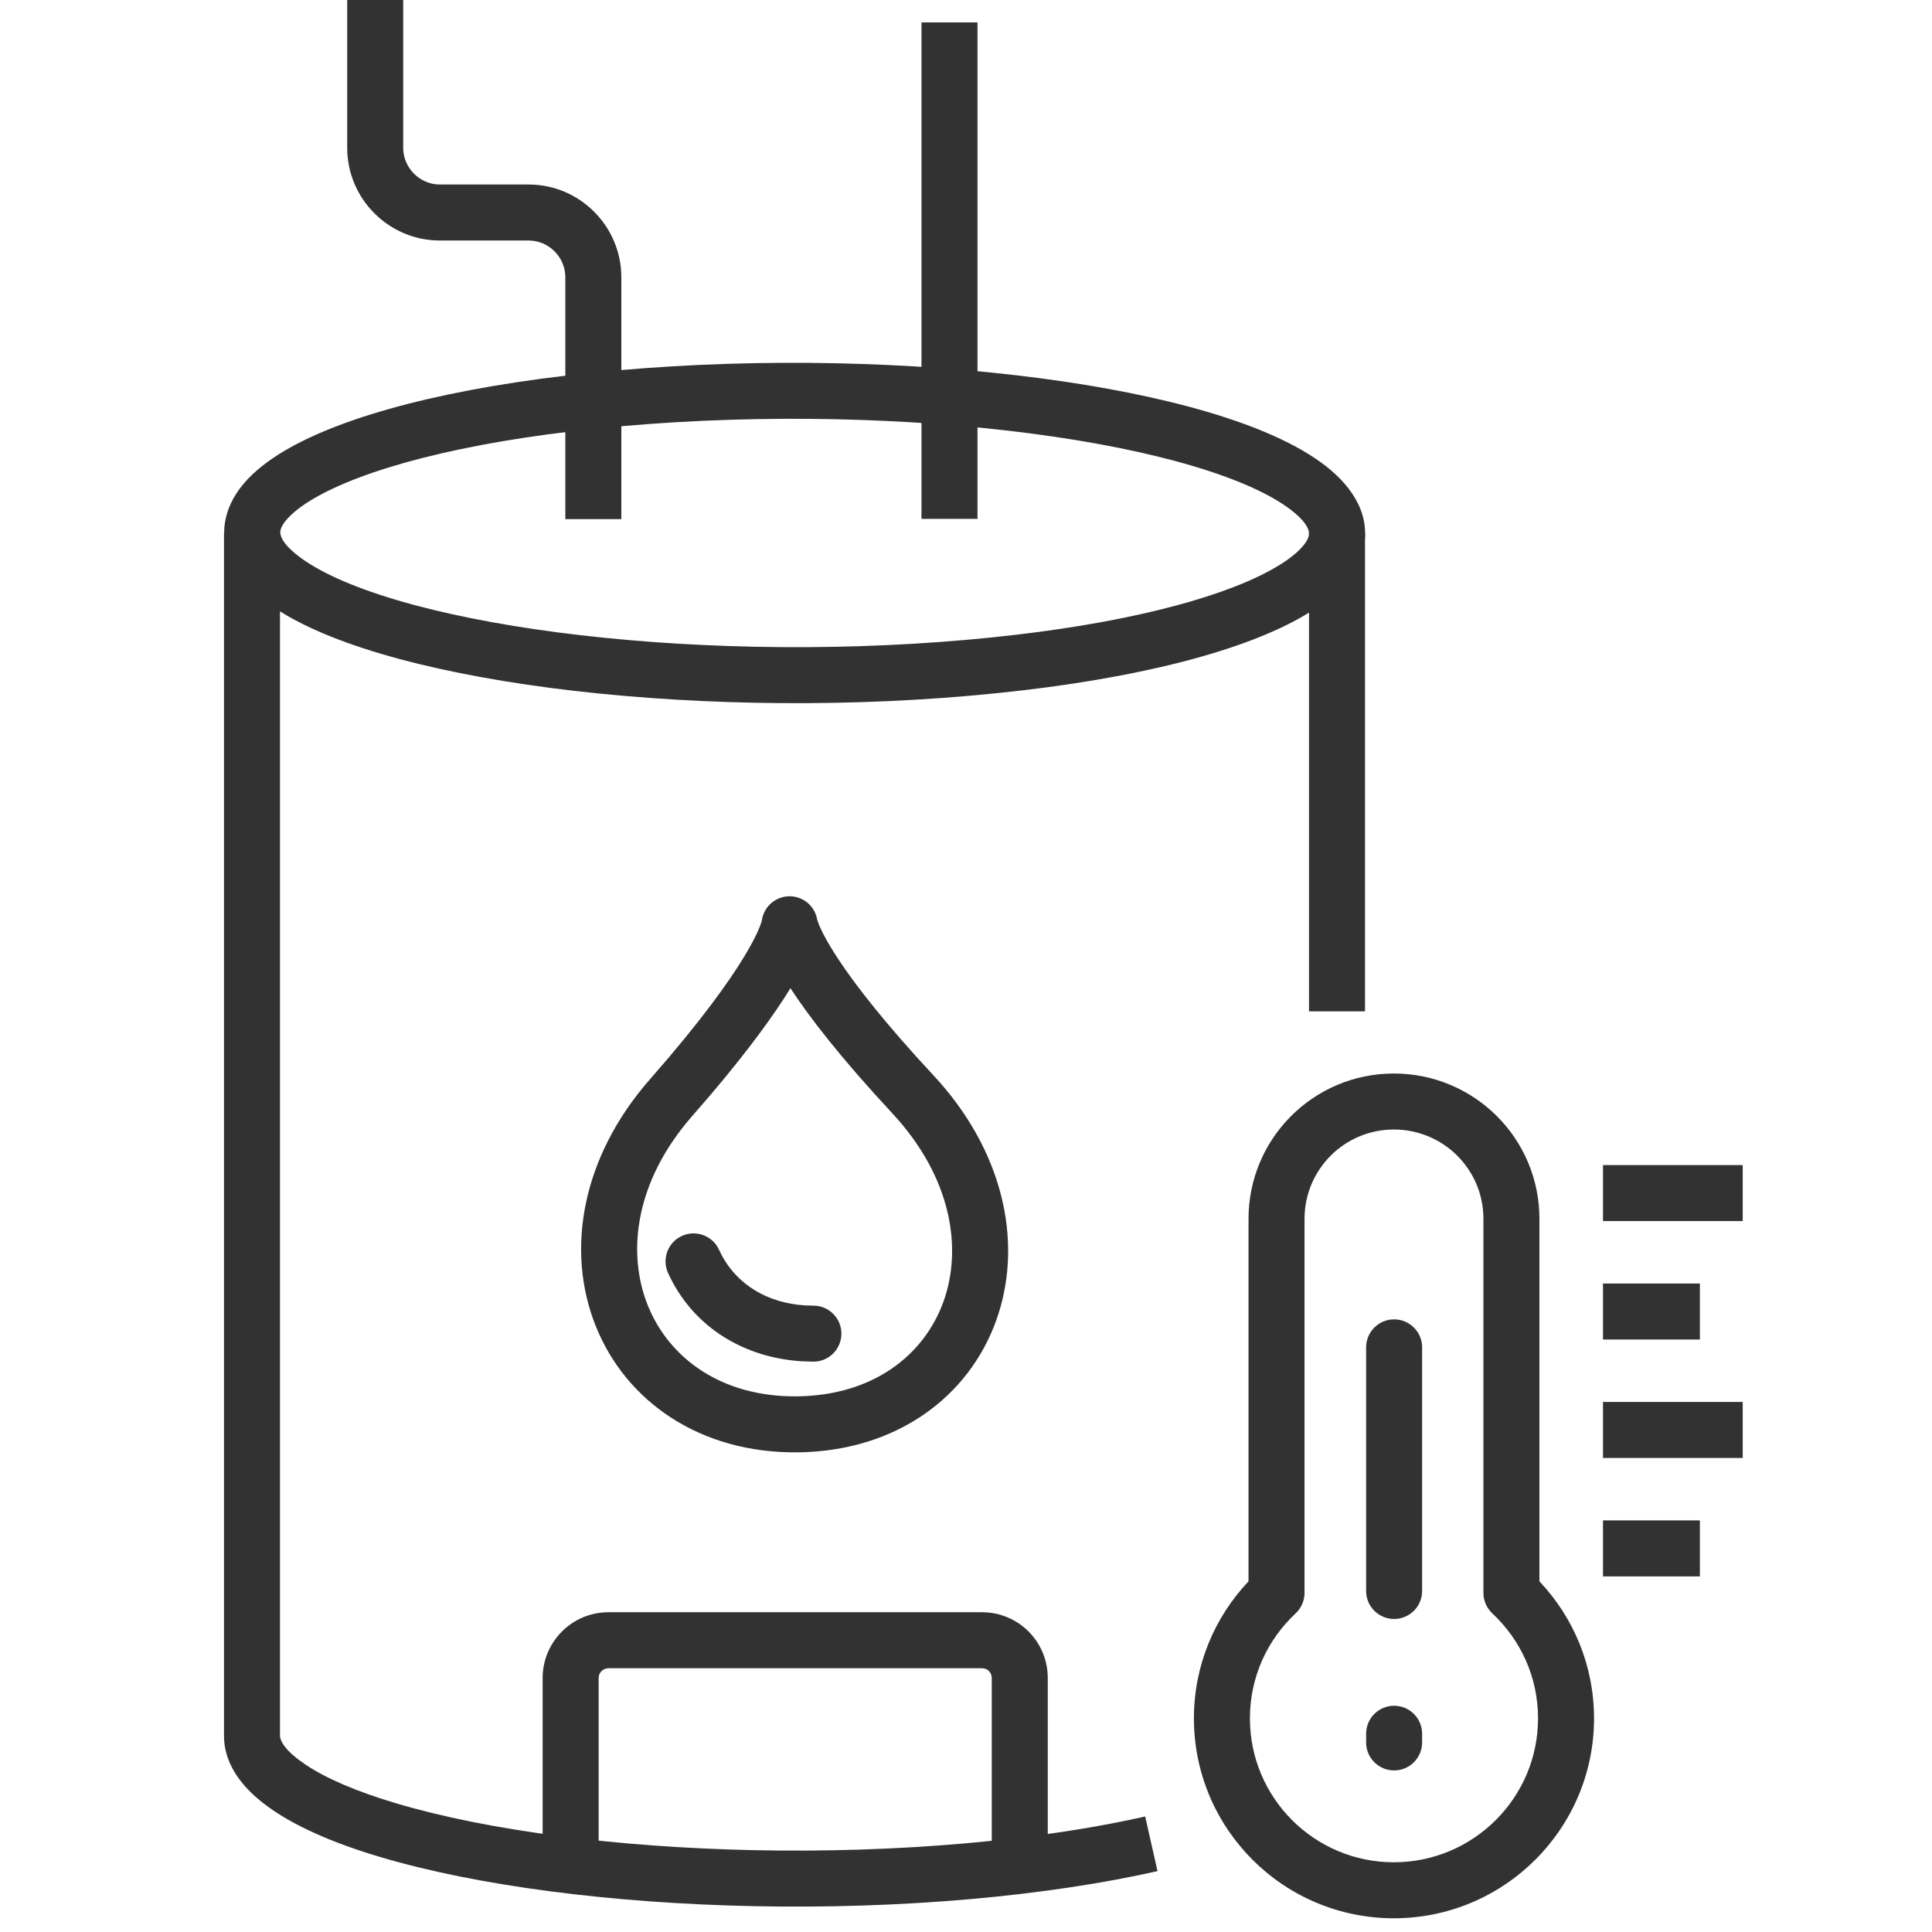
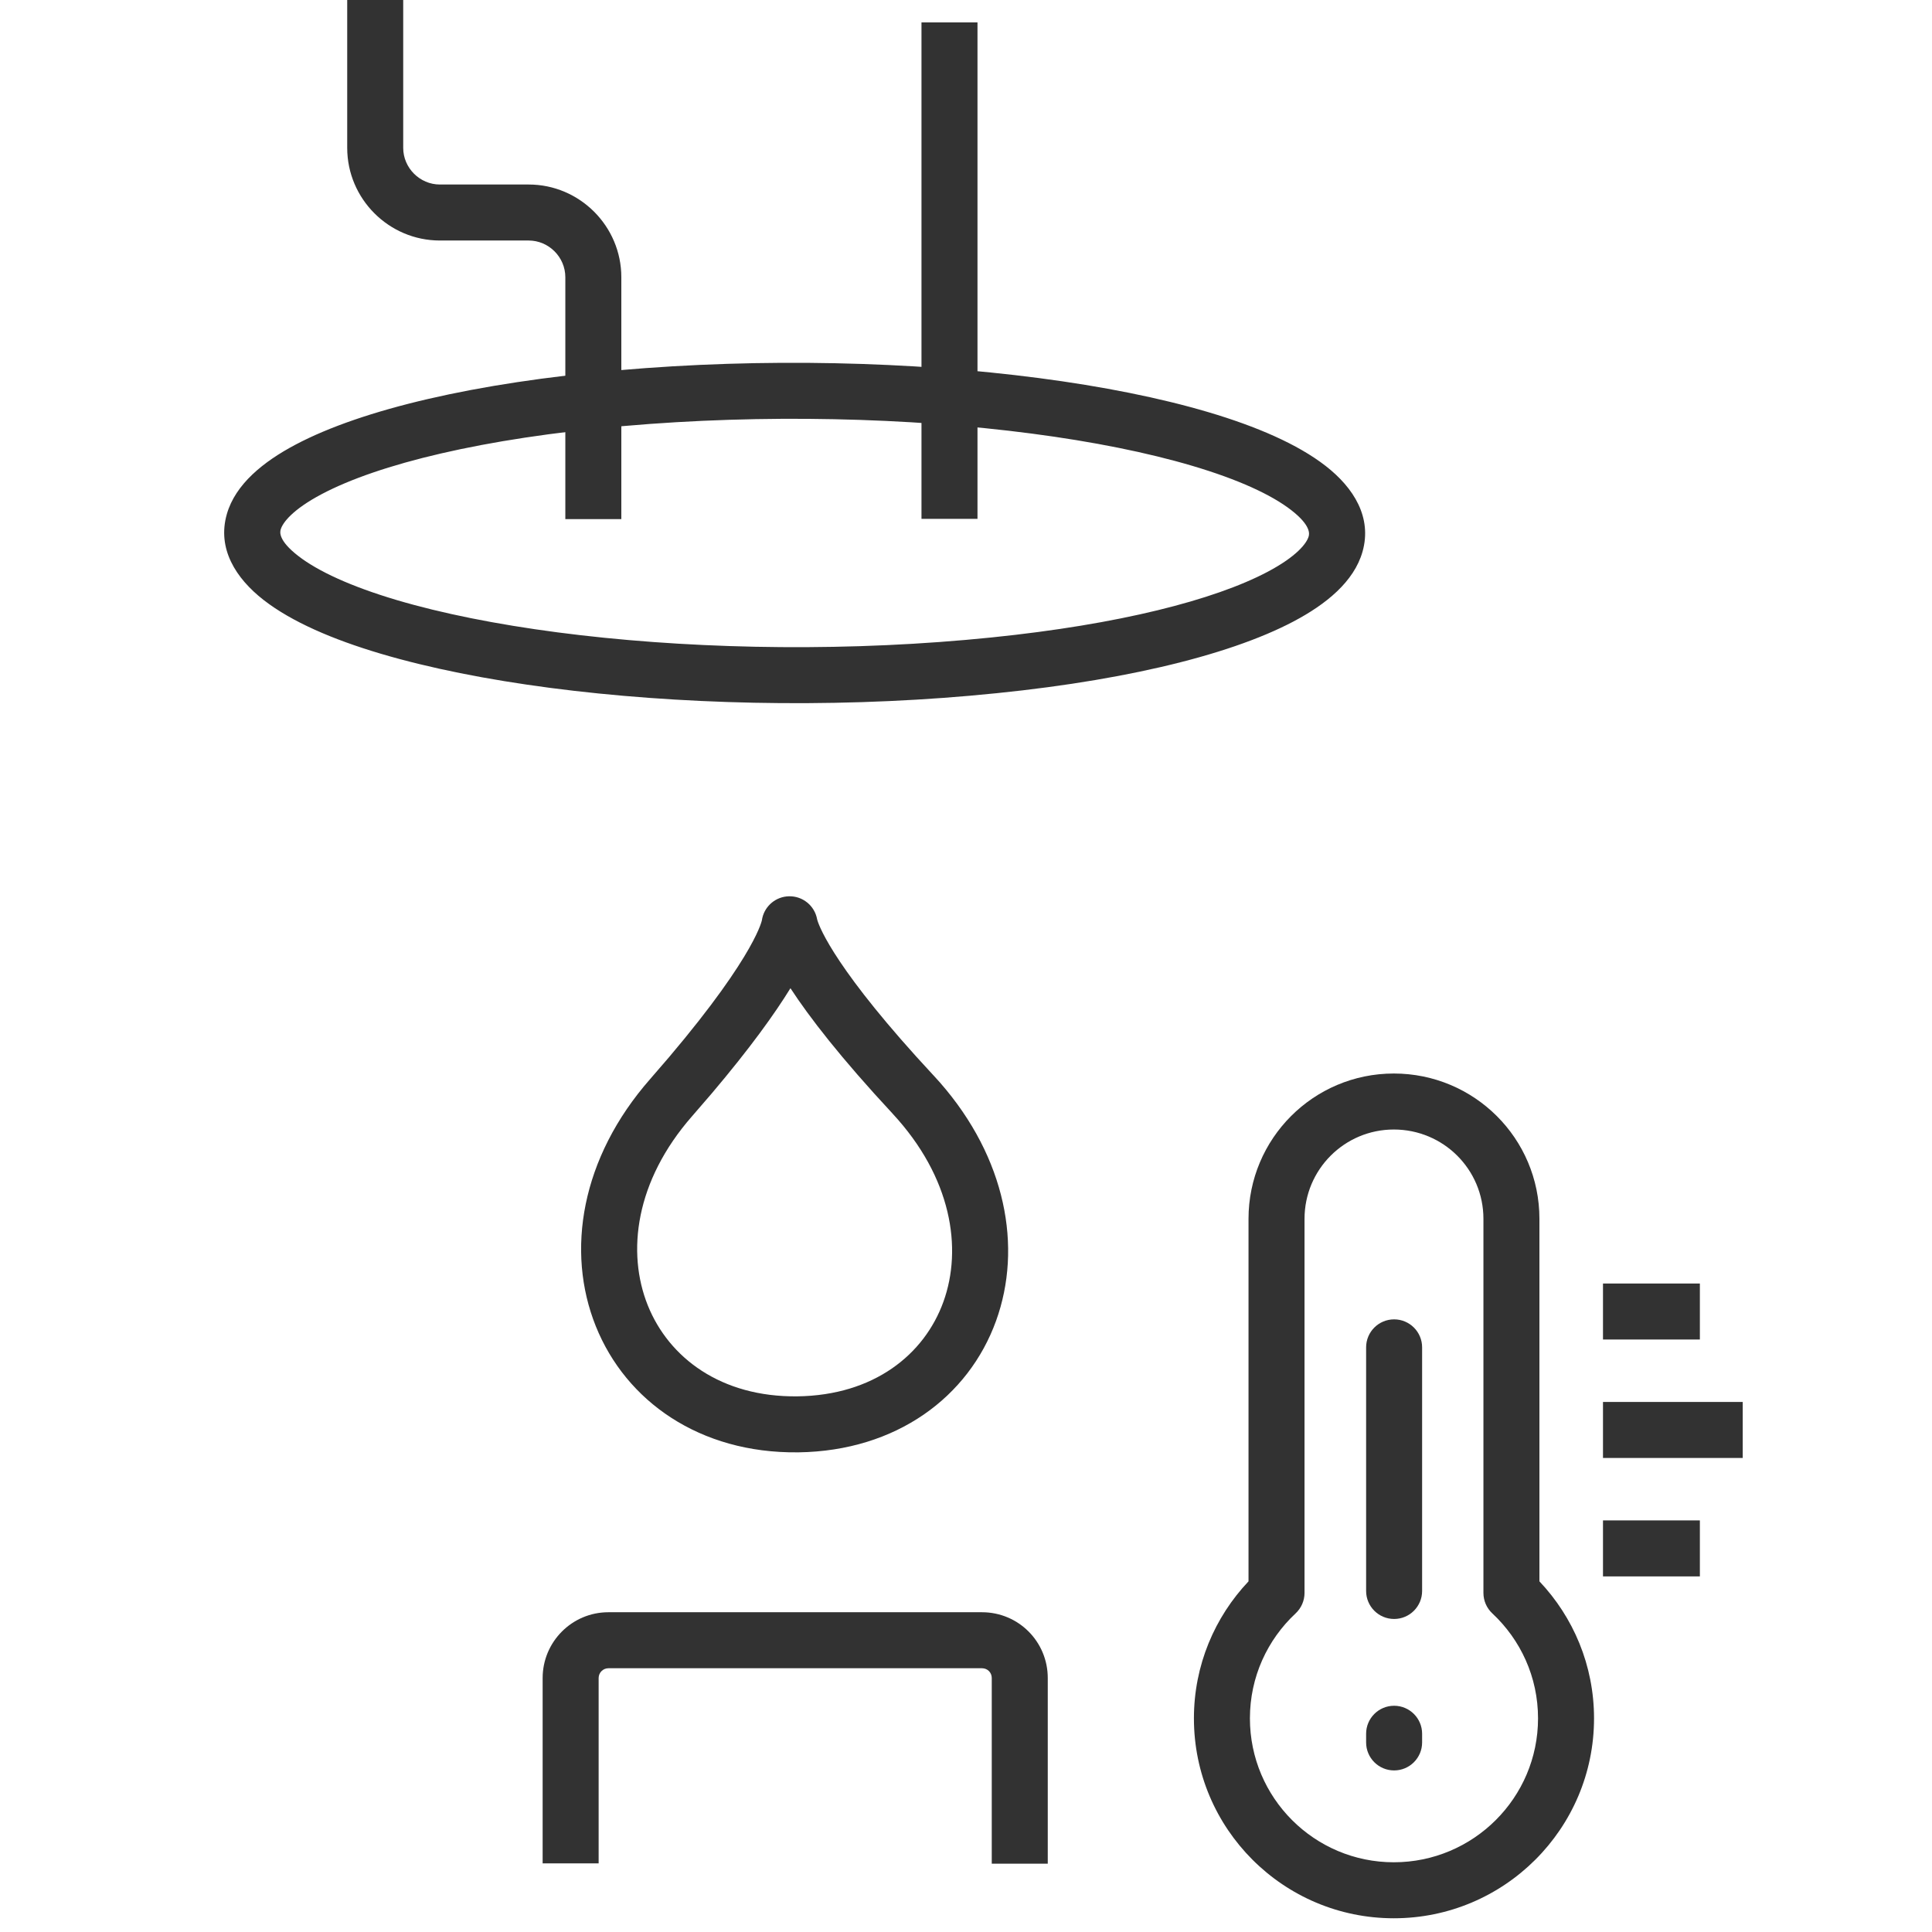
<svg xmlns="http://www.w3.org/2000/svg" width="200" height="200" viewBox="0 0 200 200" fill="none">
  <path d="M175.97 157.392V163.189H165.941V157.392H175.97Z" fill="#323232" />
  <path d="M175.97 132.869V138.666H165.941V132.869H175.97Z" fill="#323232" />
-   <path d="M180.406 120.609V126.406H165.941V120.609H180.406Z" fill="#323232" />
  <path d="M180.406 145.13V150.928H165.941V145.13H180.406Z" fill="#323232" />
  <path d="M153.564 126.175C153.564 121.06 149.421 116.927 144.288 116.927C139.17 116.928 135.044 121.076 135.044 126.175V164.898C135.044 165.701 134.708 166.47 134.121 167.018C131.204 169.741 129.391 173.594 129.391 177.885C129.391 186.109 136.064 192.782 144.288 192.782C152.52 192.782 159.217 186.104 159.217 177.885C159.217 173.594 157.402 169.741 154.484 167.018C153.897 166.47 153.564 165.701 153.564 164.898V126.175ZM159.361 163.701C162.859 167.399 165.014 172.384 165.014 177.885C165.014 189.317 155.709 198.579 144.288 198.579C132.862 198.579 123.594 189.311 123.594 177.885C123.594 172.384 125.749 167.399 129.246 163.701V126.175C129.246 117.883 135.959 111.131 144.288 111.13C152.605 111.13 159.361 117.841 159.361 126.175V163.701Z" fill="#323232" />
  <path d="M141.42 164.696V139.478C141.42 137.877 142.718 136.58 144.318 136.58C145.919 136.58 147.217 137.877 147.217 139.478V164.696C147.217 166.297 145.919 167.595 144.318 167.595C142.718 167.595 141.42 166.297 141.42 164.696Z" fill="#323232" />
  <path d="M141.42 180.376V179.478C141.42 177.878 142.718 176.58 144.318 176.58C145.919 176.58 147.217 177.878 147.217 179.478V180.376C147.217 181.977 145.919 183.274 144.318 183.274C142.718 183.274 141.42 181.977 141.42 180.376Z" fill="#323232" />
  <path d="M64.041 38.331C78.942 37.024 94.463 37.426 107.551 39.138C114.095 39.994 120.085 41.183 125.109 42.673C130.077 44.147 134.33 45.978 137.23 48.233C140.134 50.491 142.059 53.562 141.045 57.118C140.159 60.226 137.258 62.561 133.921 64.325C127.026 67.968 115.269 70.73 100.454 72.016L100.457 72.018C85.57 73.326 70.055 72.924 56.971 71.212C50.428 70.355 44.442 69.163 39.418 67.673C34.45 66.2 30.194 64.37 27.294 62.114C24.391 59.856 22.467 56.787 23.479 53.232C24.364 50.124 27.265 47.789 30.601 46.025C37.492 42.381 49.24 39.614 64.041 38.328V38.331ZM106.801 44.884C94.136 43.227 79.034 42.834 64.545 44.106H64.542C49.982 45.371 39.164 48.053 33.309 51.148C30.272 52.754 29.256 54.114 29.055 54.82C28.981 55.078 28.805 55.942 30.855 57.537C32.912 59.137 36.355 60.72 41.065 62.117C45.72 63.497 51.393 64.634 57.723 65.463C70.385 67.12 85.477 67.516 99.951 66.244H99.953L102.642 65.989C115.863 64.641 125.719 62.101 131.212 59.199C134.25 57.593 135.27 56.236 135.472 55.53C135.545 55.273 135.724 54.406 133.672 52.81C131.615 51.21 128.17 49.63 123.459 48.233C118.804 46.852 113.132 45.713 106.801 44.884Z" fill="#323232" />
  <path d="M101.189 2.319V53.712H95.392V2.319H101.189Z" fill="#323232" />
  <path d="M58.523 28.697C58.523 26.617 56.807 24.899 54.727 24.898H45.536C40.255 24.897 35.944 20.586 35.943 15.305V0H41.74V15.305C41.741 17.385 43.457 19.1 45.536 19.101H54.727C60.009 19.102 64.32 23.415 64.32 28.697V53.739H58.523V28.697Z" fill="#323232" />
-   <path d="M23.188 179.681V55.159H28.985V179.681L28.996 179.811C29.042 180.124 29.274 180.749 30.275 181.643L30.841 182.11L30.85 182.118L31.688 182.715C33.789 184.109 36.941 185.473 41.063 186.695C45.717 188.076 51.388 189.215 57.718 190.044C70.379 191.701 85.472 192.094 99.945 190.822L102.564 190.57C108.581 189.948 113.959 189.079 118.548 188.043L119.825 193.698C114.287 194.949 107.751 195.95 100.458 196.597C85.57 197.905 70.053 197.502 56.968 195.79C50.426 194.934 44.439 193.744 39.415 192.255C34.452 190.782 30.2 188.951 27.3 186.698C25.087 184.99 23.409 182.825 23.207 180.21L23.188 179.681Z" fill="#323232" />
-   <path d="M141.305 55.159V104.695H135.508V55.159H141.305Z" fill="#323232" />
  <path d="M102.667 173.709C102.666 173.137 102.225 172.696 101.653 172.696H62.984C62.426 172.696 61.971 173.152 61.971 173.709V192.898H56.174V173.709C56.174 169.978 59.197 166.899 62.984 166.898H101.653C105.427 166.899 108.463 169.935 108.464 173.709V192.929H102.667V173.709Z" fill="#323232" />
  <path d="M81.674 92.783C83.099 92.751 84.335 93.761 84.589 95.163L84.623 95.288C84.869 96.081 86.589 100.523 96.642 111.332H96.645L97.322 112.082C104.145 119.884 105.86 129.126 103.113 136.731C100.265 144.614 92.798 150.197 82.668 150.346C82.66 150.346 82.652 150.349 82.645 150.349C82.636 150.349 82.628 150.346 82.619 150.346L82.617 150.349L82.614 150.346H82.608V150.349H82.58L82.571 150.346C72.456 150.45 64.804 145.074 61.678 137.291C58.559 129.523 60.139 119.87 67.297 111.711L69.264 109.432C78.494 98.532 78.9 95.037 78.866 95.291L78.914 95.03C79.208 93.749 80.338 92.812 81.674 92.783ZM81.827 102.299C80.21 104.926 77.669 108.482 73.652 113.223L71.656 115.535C65.743 122.275 64.86 129.653 67.059 135.131C69.243 140.569 74.652 144.641 82.543 144.549C90.443 144.447 95.681 140.241 97.661 134.761C99.658 129.234 98.518 121.873 92.396 115.278V115.275C87.009 109.482 83.776 105.285 81.827 102.299Z" fill="#323232" />
-   <path d="M70.599 127.939C71.966 127.319 73.563 127.849 74.302 129.119L74.437 129.382L74.757 130.025C76.358 132.957 79.398 134.89 83.343 135.134L84.203 135.16L84.497 135.174C85.96 135.322 87.102 136.557 87.102 138.058C87.102 139.559 85.96 140.795 84.497 140.943L84.203 140.957L82.966 140.917C77.047 140.54 71.98 137.452 69.413 132.315L69.156 131.777L69.048 131.5C68.58 130.108 69.233 128.559 70.599 127.939Z" fill="#323232" />
</svg>